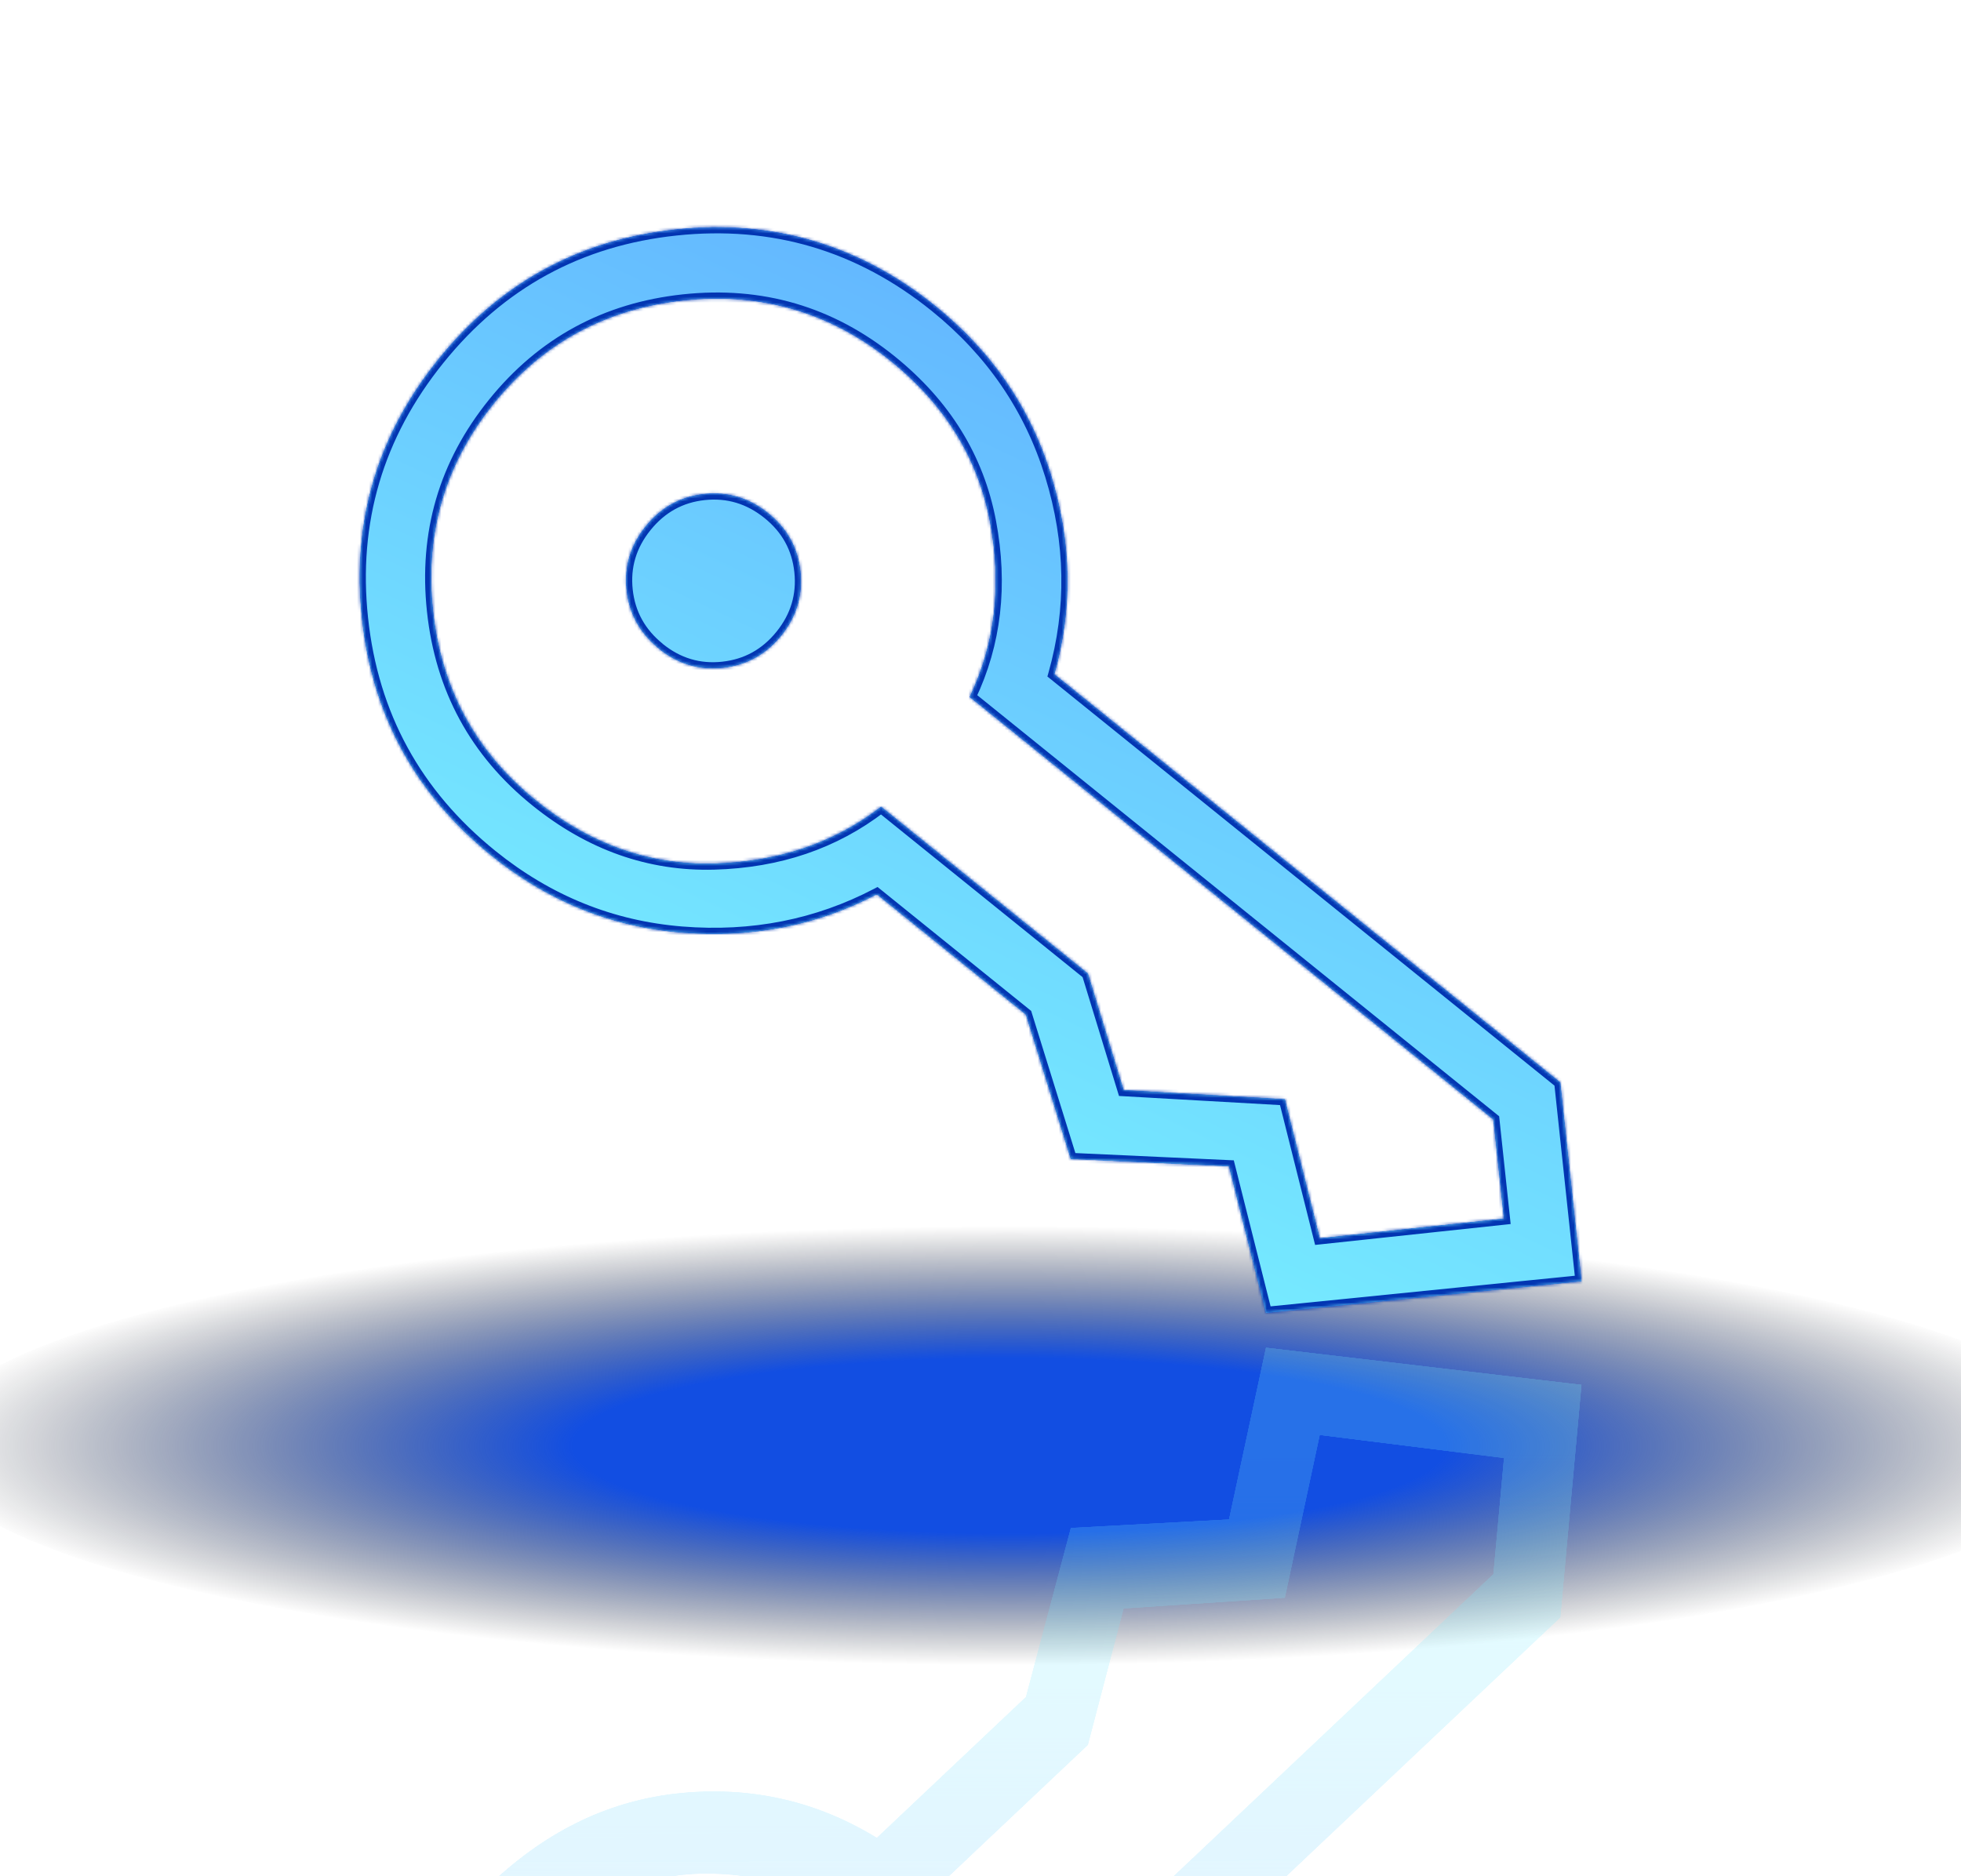
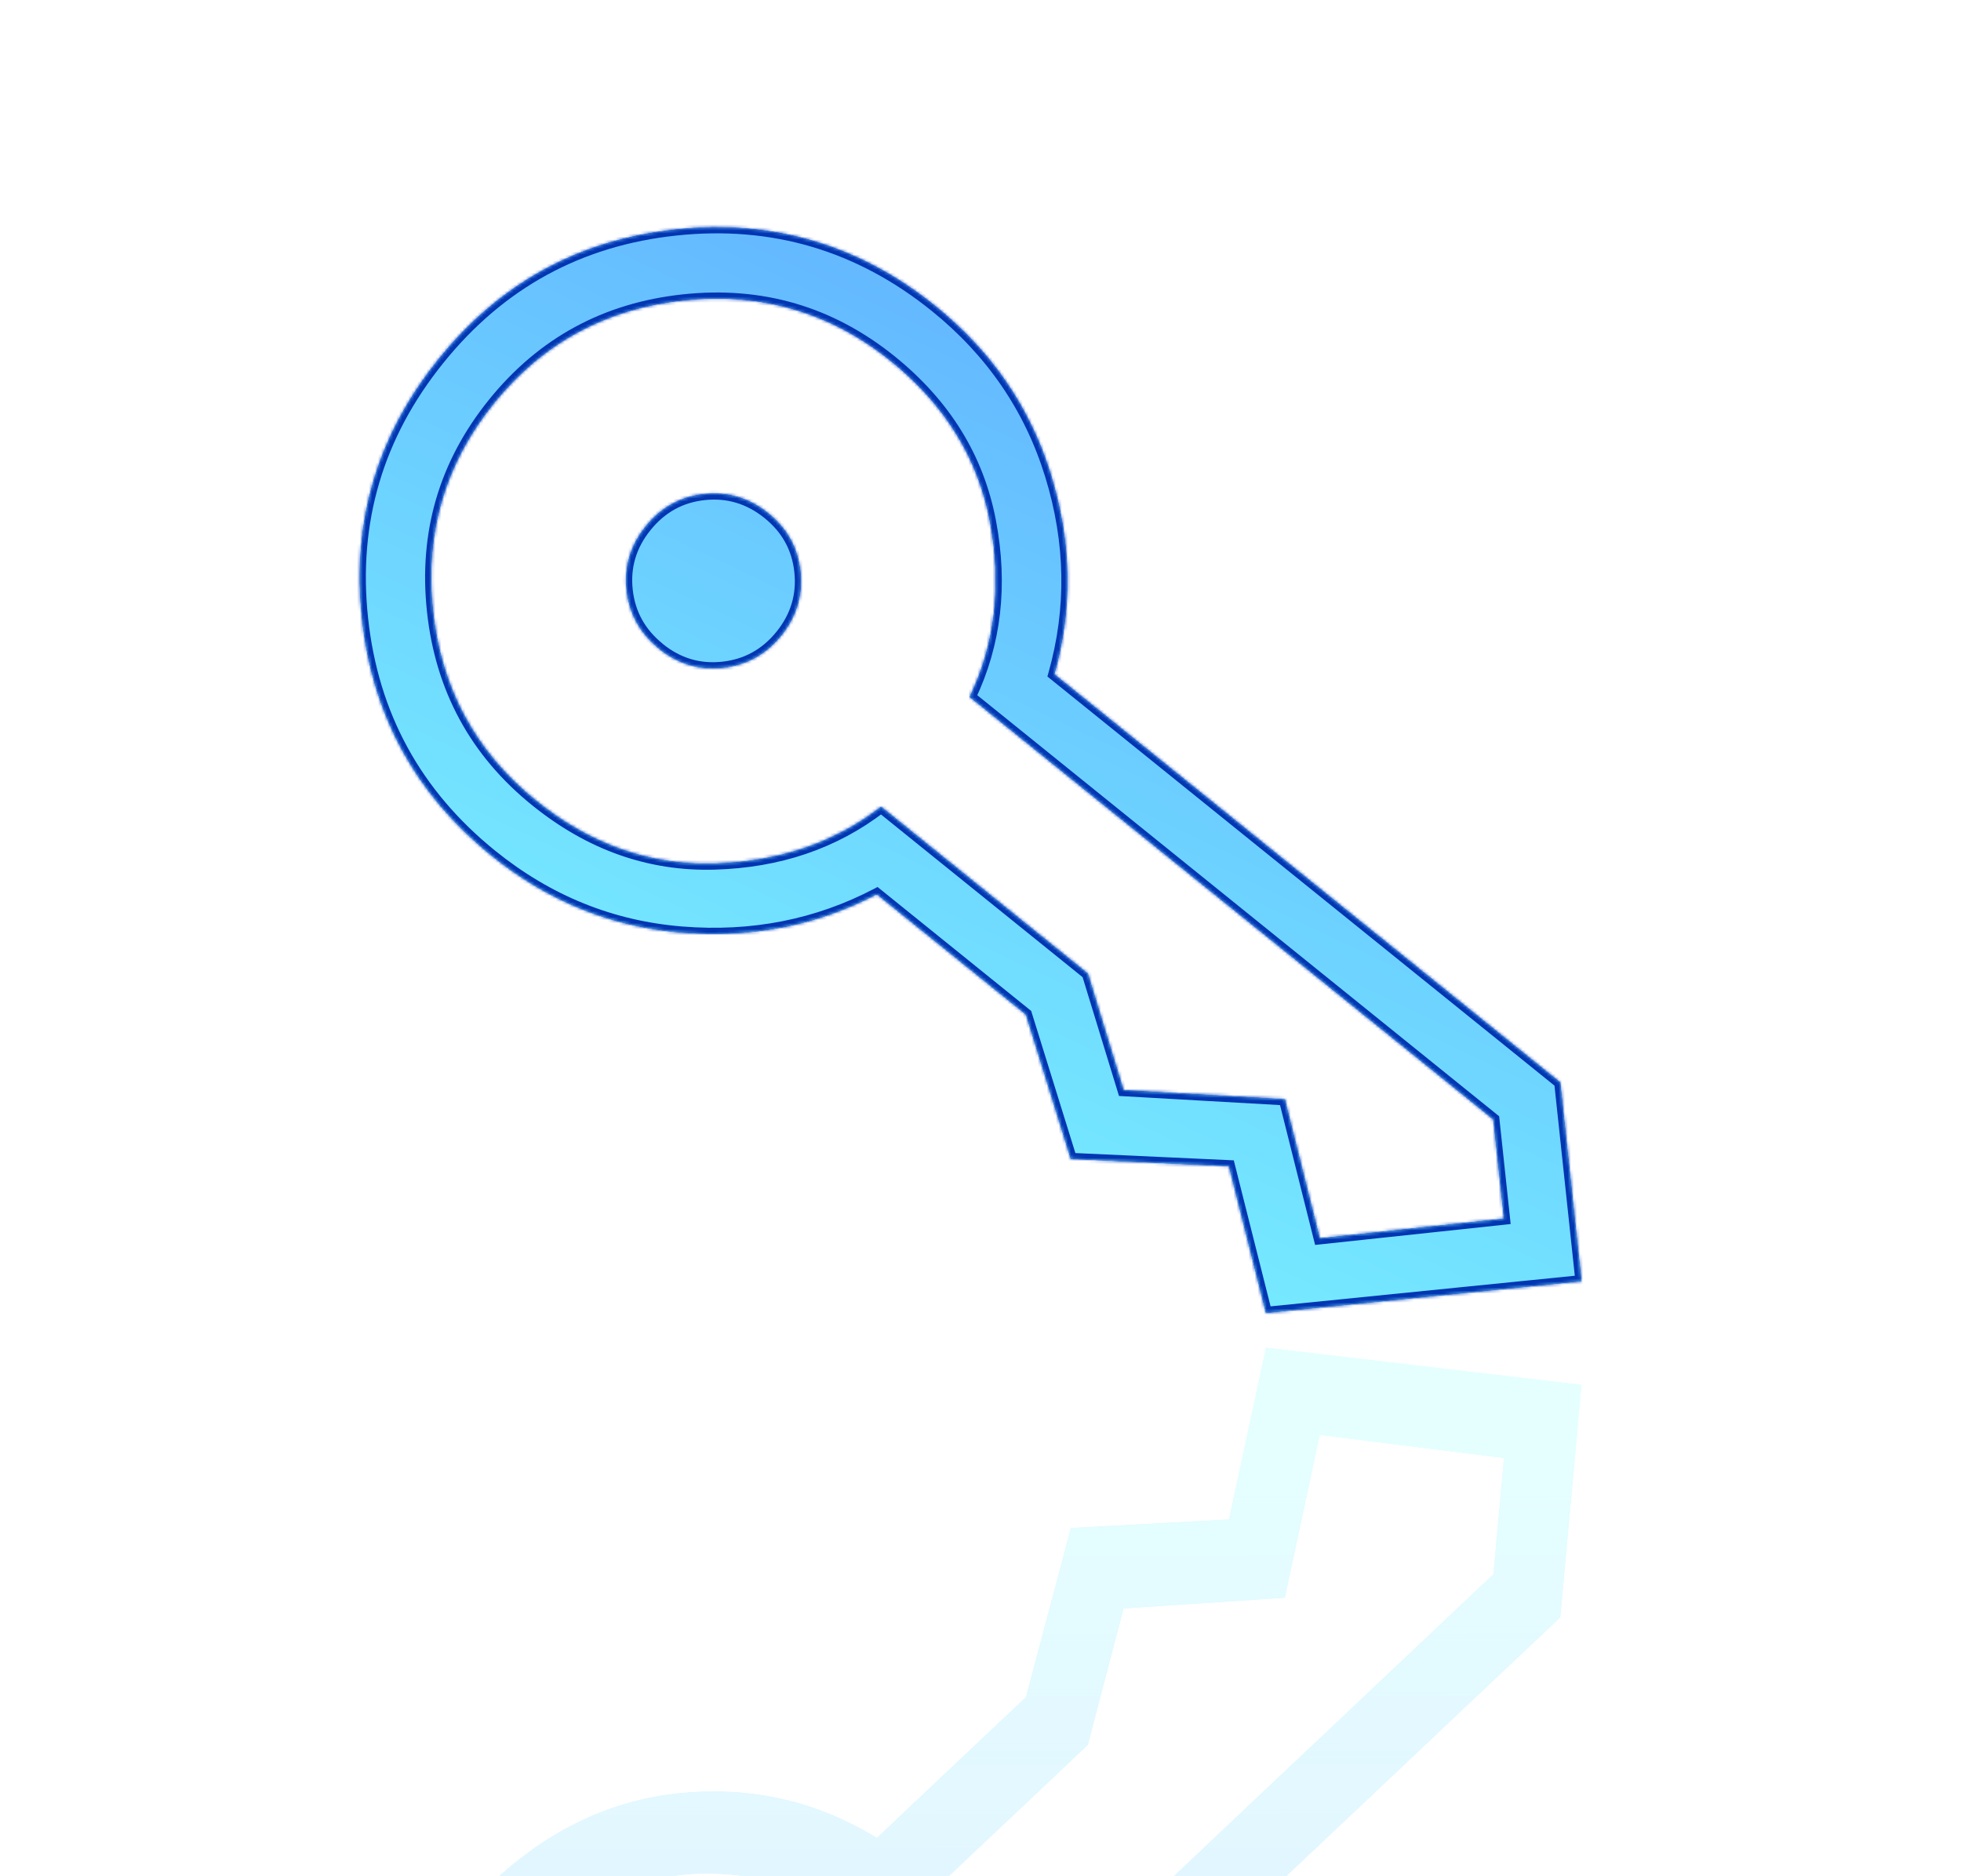
<svg xmlns="http://www.w3.org/2000/svg" width="651" height="623" viewBox="0 0 651 623" fill="none">
  <g clip-path="url(#clip0_149_441)">
    <g filter="url(#filter0_f_149_441)">
-       <ellipse cx="335" cy="480" rx="360" ry="73" fill="url(#paint0_radial_149_441)" />
-     </g>
+       </g>
    <g filter="url(#filter1_f_149_441)">
      <path d="M218.762 215.312C212.472 210.237 208.904 203.782 208.055 195.946C207.207 188.111 209.326 181.042 214.411 174.74C219.496 168.439 225.958 164.875 233.796 164.049C241.633 163.222 248.702 165.341 255.001 170.404C261.301 175.467 264.865 181.929 265.693 189.789C266.522 197.649 264.403 204.717 259.338 210.994C254.272 217.272 247.81 220.836 239.953 221.686C232.095 222.537 225.027 220.418 218.747 215.331M163.247 284.107C137.979 263.718 123.63 237.464 120.199 205.348C116.768 173.232 125.247 144.529 145.634 119.24C166.022 93.951 192.281 79.606 224.412 76.207C256.542 72.808 285.239 81.281 310.502 101.627C329.236 116.746 342.035 135.46 348.899 157.772C355.772 180.071 356.137 202.11 349.992 223.888L517.947 359.421L524.992 425.368L420.282 435.904L408.008 387.19L355.508 384.778L340.597 336.83L291.09 296.88C271.276 307.245 249.702 311.49 226.368 309.613C203.034 307.737 181.994 299.235 163.247 284.107ZM177.972 265.859C195.941 280.359 215.633 287.321 237.048 286.745C258.464 286.169 276.952 279.887 292.513 267.897L361.126 323.265L372.981 361.968L426.514 365.003L438.1 411.172L499.299 404.635L495.776 371.661L321.964 231.401C330.418 213.656 332.653 194.258 328.67 173.206C324.687 152.154 313.722 134.377 295.776 119.875C275.703 103.677 252.752 96.958 226.923 99.717C201.094 102.477 180.08 113.893 163.882 133.965C147.684 154.038 140.965 176.989 143.724 202.819C146.484 228.648 157.9 249.661 177.972 265.859Z" fill="#004AFF" fill-opacity="0.5" />
    </g>
    <g filter="url(#filter2_f_149_441)">
      <path d="M218.762 215.312C212.472 210.237 208.904 203.782 208.055 195.946C207.207 188.111 209.326 181.042 214.411 174.74C219.496 168.439 225.958 164.875 233.796 164.049C241.633 163.222 248.702 165.341 255.001 170.404C261.301 175.467 264.865 181.929 265.693 189.789C266.522 197.649 264.403 204.717 259.338 210.994C254.272 217.272 247.81 220.836 239.953 221.686C232.095 222.537 225.027 220.418 218.747 215.331M163.247 284.107C137.979 263.718 123.63 237.464 120.199 205.348C116.768 173.232 125.247 144.529 145.634 119.24C166.022 93.951 192.281 79.606 224.412 76.207C256.542 72.808 285.239 81.281 310.502 101.627C329.236 116.746 342.035 135.46 348.899 157.772C355.772 180.071 356.137 202.11 349.992 223.888L517.947 359.421L524.992 425.368L420.282 435.904L408.008 387.19L355.508 384.778L340.597 336.83L291.09 296.88C271.276 307.245 249.702 311.49 226.368 309.613C203.034 307.737 181.994 299.235 163.247 284.107ZM177.972 265.859C195.941 280.359 215.633 287.321 237.048 286.745C258.464 286.169 276.952 279.887 292.513 267.897L361.126 323.265L372.981 361.968L426.514 365.003L438.1 411.172L499.299 404.635L495.776 371.661L321.964 231.401C330.418 213.656 332.653 194.258 328.67 173.206C324.687 152.154 313.722 134.377 295.776 119.875C275.703 103.677 252.752 96.958 226.923 99.717C201.094 102.477 180.08 113.893 163.882 133.965C147.684 154.038 140.965 176.989 143.724 202.819C146.484 228.648 157.9 249.661 177.972 265.859Z" fill="#004AFF" fill-opacity="0.5" />
    </g>
    <g filter="url(#filter3_d_149_441)">
      <path d="M218.762 215.312C212.472 210.237 208.904 203.782 208.055 195.946C207.207 188.111 209.326 181.042 214.411 174.74C219.496 168.439 225.958 164.875 233.796 164.049C241.633 163.222 248.702 165.341 255.001 170.404C261.301 175.467 264.865 181.929 265.693 189.789C266.522 197.649 264.403 204.717 259.338 210.994C254.272 217.272 247.81 220.836 239.953 221.686C232.095 222.537 225.027 220.418 218.747 215.331M163.247 284.107C137.979 263.718 123.63 237.464 120.199 205.348C116.768 173.232 125.247 144.529 145.634 119.24C166.022 93.951 192.281 79.606 224.412 76.207C256.542 72.808 285.239 81.281 310.502 101.627C329.236 116.746 342.035 135.46 348.899 157.772C355.772 180.071 356.137 202.11 349.992 223.888L517.947 359.421L524.992 425.368L420.282 435.904L408.008 387.19L355.508 384.778L340.597 336.83L291.09 296.88C271.276 307.245 249.702 311.49 226.368 309.613C203.034 307.737 181.994 299.235 163.247 284.107ZM177.972 265.859C195.941 280.359 215.633 287.321 237.048 286.745C258.464 286.169 276.952 279.887 292.513 267.897L361.126 323.265L372.981 361.968L426.514 365.003L438.1 411.172L499.299 404.635L495.776 371.661L321.964 231.401C330.418 213.656 332.653 194.258 328.67 173.206C324.687 152.154 313.722 134.377 295.776 119.875C275.703 103.677 252.752 96.958 226.923 99.717C201.094 102.477 180.08 113.893 163.882 133.965C147.684 154.038 140.965 176.989 143.724 202.819C146.484 228.648 157.9 249.661 177.972 265.859Z" fill="#004AFF" fill-opacity="0.4" shape-rendering="crispEdges" />
    </g>
    <path d="M218.762 215.312C212.472 210.237 208.904 203.782 208.055 195.946C207.207 188.111 209.326 181.042 214.411 174.74C219.496 168.439 225.958 164.875 233.796 164.049C241.633 163.222 248.702 165.341 255.001 170.404C261.301 175.467 264.865 181.929 265.693 189.789C266.522 197.649 264.403 204.717 259.338 210.994C254.272 217.272 247.81 220.836 239.953 221.686C232.095 222.537 225.027 220.418 218.747 215.331M163.247 284.107C137.979 263.718 123.63 237.464 120.199 205.348C116.768 173.232 125.247 144.529 145.634 119.24C166.022 93.951 192.281 79.606 224.412 76.207C256.542 72.808 285.239 81.281 310.502 101.627C329.236 116.746 342.035 135.46 348.899 157.772C355.772 180.071 356.137 202.11 349.992 223.888L517.947 359.421L524.992 425.368L420.282 435.904L408.008 387.19L355.508 384.778L340.597 336.83L291.09 296.88C271.276 307.245 249.702 311.49 226.368 309.613C203.034 307.737 181.994 299.235 163.247 284.107ZM177.972 265.859C195.941 280.359 215.633 287.321 237.048 286.745C258.464 286.169 276.952 279.887 292.513 267.897L361.126 323.265L372.981 361.968L426.514 365.003L438.1 411.172L499.299 404.635L495.776 371.661L321.964 231.401C330.418 213.656 332.653 194.258 328.67 173.206C324.687 152.154 313.722 134.377 295.776 119.875C275.703 103.677 252.752 96.958 226.923 99.717C201.094 102.477 180.08 113.893 163.882 133.965C147.684 154.038 140.965 176.989 143.724 202.819C146.484 228.648 157.9 249.661 177.972 265.859Z" fill="url(#paint1_linear_149_441)" />
    <mask id="path-6-inside-1_149_441" fill="white">
      <path d="M218.762 215.312C212.472 210.237 208.904 203.782 208.055 195.946C207.207 188.111 209.326 181.042 214.411 174.74C219.496 168.439 225.958 164.875 233.796 164.049C241.633 163.222 248.702 165.341 255.001 170.404C261.301 175.467 264.865 181.929 265.693 189.789C266.522 197.649 264.403 204.717 259.338 210.994C254.272 217.272 247.81 220.836 239.953 221.686C232.095 222.537 225.027 220.418 218.747 215.331M163.247 284.107C137.979 263.718 123.63 237.464 120.199 205.348C116.768 173.232 125.247 144.529 145.634 119.24C166.022 93.951 192.281 79.606 224.412 76.207C256.542 72.808 285.239 81.281 310.502 101.627C329.236 116.746 342.035 135.46 348.899 157.772C355.772 180.071 356.137 202.11 349.992 223.888L517.947 359.421L524.992 425.368L420.282 435.904L408.008 387.19L355.508 384.778L340.597 336.83L291.09 296.88C271.276 307.245 249.702 311.49 226.368 309.613C203.034 307.737 181.994 299.235 163.247 284.107ZM177.972 265.859C195.941 280.359 215.633 287.321 237.048 286.745C258.464 286.169 276.952 279.887 292.513 267.897L361.126 323.265L372.981 361.968L426.514 365.003L438.1 411.172L499.299 404.635L495.776 371.661L321.964 231.401C330.418 213.656 332.653 194.258 328.67 173.206C324.687 152.154 313.722 134.377 295.776 119.875C275.703 103.677 252.752 96.958 226.923 99.717C201.094 102.477 180.08 113.893 163.882 133.965C147.684 154.038 140.965 176.989 143.724 202.819C146.484 228.648 157.9 249.661 177.972 265.859Z" />
    </mask>
    <path d="M310.502 101.627L311.758 100.071L311.756 100.07L310.502 101.627ZM348.899 157.772L346.987 158.36L346.988 158.361L348.899 157.772ZM349.992 223.888L348.067 223.345L347.709 224.615L348.736 225.444L349.992 223.888ZM517.947 359.421L519.936 359.209L519.848 358.385L519.203 357.865L517.947 359.421ZM524.992 425.368L525.192 427.358L527.194 427.157L526.981 425.156L524.992 425.368ZM420.282 435.904L418.343 436.393L418.764 438.067L420.482 437.894L420.282 435.904ZM408.008 387.19L409.947 386.702L409.584 385.261L408.1 385.193L408.008 387.19ZM355.508 384.778L353.598 385.372L354.014 386.712L355.416 386.776L355.508 384.778ZM340.597 336.83L342.507 336.236L342.326 335.655L341.853 335.274L340.597 336.83ZM291.09 296.88L292.346 295.323L291.326 294.5L290.163 295.108L291.09 296.88ZM292.513 267.897L293.769 266.34L292.542 265.35L291.292 266.313L292.513 267.897ZM361.126 323.265L363.038 322.679L362.858 322.093L362.382 321.708L361.126 323.265ZM372.981 361.968L371.068 362.554L371.476 363.886L372.867 363.965L372.981 361.968ZM426.514 365.003L428.454 364.517L428.096 363.09L426.628 363.007L426.514 365.003ZM438.1 411.172L436.16 411.659L436.583 413.346L438.312 413.161L438.1 411.172ZM499.299 404.635L499.511 406.623L501.5 406.411L501.287 404.422L499.299 404.635ZM495.776 371.661L497.765 371.449L497.677 370.625L497.032 370.105L495.776 371.661ZM321.964 231.401L320.159 230.541L319.479 231.966L320.708 232.957L321.964 231.401ZM295.776 119.875L297.033 118.32L297.032 118.319L295.776 119.875ZM218.762 215.312L220.018 213.756C214.129 209.004 210.833 203.025 210.044 195.731L208.055 195.946L206.067 196.161C206.974 204.538 210.816 211.47 217.506 216.869L218.762 215.312ZM208.055 195.946L210.044 195.731C209.255 188.44 211.206 181.897 215.967 175.996L214.411 174.74L212.855 173.484C207.446 180.187 205.16 187.781 206.067 196.161L208.055 195.946ZM214.411 174.74L215.967 175.996C220.729 170.096 226.712 166.806 234.005 166.038L233.796 164.049L233.586 162.06C225.204 162.943 218.263 166.782 212.855 173.484L214.411 174.74ZM233.796 164.049L234.005 166.038C241.303 165.268 247.849 167.221 253.748 171.963L255.001 170.404L256.254 168.845C249.555 163.461 241.964 161.177 233.586 162.06L233.796 164.049ZM255.001 170.404L253.748 171.963C259.643 176.701 262.933 182.682 263.704 189.998L265.693 189.789L267.682 189.579C266.796 181.176 262.958 174.234 256.254 168.845L255.001 170.404ZM265.693 189.789L263.704 189.998C264.476 197.32 262.522 203.864 257.781 209.739L259.338 210.994L260.894 212.25C266.284 205.571 268.567 197.978 267.682 189.579L265.693 189.789ZM259.338 210.994L257.781 209.739C253.04 215.613 247.057 218.906 239.738 219.698L239.953 221.686L240.168 223.675C248.564 222.766 255.504 218.93 260.894 212.25L259.338 210.994ZM239.953 221.686L239.738 219.698C232.423 220.49 225.882 218.537 220.006 213.777L218.747 215.331L217.488 216.885C224.171 222.299 231.768 224.584 240.168 223.675L239.953 221.686ZM163.247 284.107L164.503 282.551C139.646 262.492 125.562 236.721 122.188 205.136L120.199 205.348L118.211 205.561C121.698 238.207 136.313 264.943 161.991 285.664L163.247 284.107ZM120.199 205.348L122.188 205.136C118.814 173.55 127.134 145.375 147.191 120.495L145.634 119.24L144.077 117.985C123.359 143.684 114.723 172.914 118.211 205.561L120.199 205.348ZM145.634 119.24L147.191 120.495C167.247 95.617 193.023 81.539 224.622 78.196L224.412 76.207L224.201 74.218C191.539 77.674 164.796 92.284 144.077 117.985L145.634 119.24ZM224.412 76.207L224.622 78.196C256.224 74.853 284.395 83.169 309.247 103.185L310.502 101.627L311.756 100.07C286.083 79.394 256.86 70.763 224.201 74.218L224.412 76.207ZM310.502 101.627L309.246 103.184C327.681 118.06 340.245 136.442 346.987 158.36L348.899 157.772L350.81 157.184C343.826 134.479 330.792 115.431 311.758 100.071L310.502 101.627ZM348.899 157.772L346.988 158.361C353.751 180.304 354.104 201.95 348.067 223.345L349.992 223.888L351.917 224.431C358.17 202.27 357.793 179.838 350.81 157.183L348.899 157.772ZM349.992 223.888L348.736 225.444L516.691 360.978L517.947 359.421L519.203 357.865L351.248 222.331L349.992 223.888ZM517.947 359.421L515.958 359.634L523.003 425.581L524.992 425.368L526.981 425.156L519.936 359.209L517.947 359.421ZM524.992 425.368L524.792 423.378L420.082 433.914L420.282 435.904L420.482 437.894L525.192 427.358L524.992 425.368ZM420.282 435.904L422.221 435.415L409.947 386.702L408.008 387.19L406.068 387.679L418.343 436.393L420.282 435.904ZM408.008 387.19L408.1 385.193L355.599 382.78L355.508 384.778L355.416 386.776L407.916 389.188L408.008 387.19ZM355.508 384.778L357.417 384.184L342.507 336.236L340.597 336.83L338.687 337.424L353.598 385.372L355.508 384.778ZM340.597 336.83L341.853 335.274L292.346 295.323L291.09 296.88L289.834 298.436L339.341 338.386L340.597 336.83ZM291.09 296.88L290.163 295.108C270.7 305.29 249.505 309.467 226.528 307.62L226.368 309.613L226.208 311.607C249.899 313.512 271.853 309.2 292.017 298.652L291.09 296.88ZM226.368 309.613L226.528 307.62C203.607 305.777 182.946 297.434 164.503 282.551L163.247 284.107L161.991 285.664C181.041 301.037 202.461 309.698 226.208 311.607L226.368 309.613ZM177.972 265.859L176.716 267.416C195.024 282.189 215.173 289.334 237.102 288.744L237.048 286.745L236.995 284.746C216.093 285.308 196.858 278.529 179.228 264.303L177.972 265.859ZM237.048 286.745L237.102 288.744C258.9 288.158 277.807 281.753 293.734 269.481L292.513 267.897L291.292 266.313C276.098 278.02 258.028 284.18 236.995 284.746L237.048 286.745ZM292.513 267.897L291.257 269.453L359.87 324.821L361.126 323.265L362.382 321.708L293.769 266.34L292.513 267.897ZM361.126 323.265L359.213 323.85L371.068 362.554L372.981 361.968L374.893 361.382L363.038 322.679L361.126 323.265ZM372.981 361.968L372.867 363.965L426.401 367L426.514 365.003L426.628 363.007L373.094 359.971L372.981 361.968ZM426.514 365.003L424.575 365.49L436.16 411.659L438.1 411.172L440.04 410.686L428.454 364.517L426.514 365.003ZM438.1 411.172L438.312 413.161L499.511 406.623L499.299 404.635L499.086 402.646L437.887 409.184L438.1 411.172ZM499.299 404.635L501.287 404.422L497.765 371.449L495.776 371.661L493.788 371.874L497.31 404.847L499.299 404.635ZM495.776 371.661L497.032 370.105L323.22 229.844L321.964 231.401L320.708 232.957L494.52 373.218L495.776 371.661ZM321.964 231.401L323.77 232.261C332.423 214.098 334.69 194.264 330.635 172.834L328.67 173.206L326.705 173.578C330.617 194.252 328.413 213.214 320.159 230.541L321.964 231.401ZM328.67 173.206L330.635 172.834C326.557 151.279 315.318 133.095 297.033 118.32L295.776 119.875L294.519 121.431C312.127 135.66 322.817 153.03 326.705 173.578L328.67 173.206ZM295.776 119.875L297.032 118.319C276.543 101.785 253.063 94.913 226.711 97.729L226.923 99.717L227.136 101.706C252.442 99.003 274.864 105.57 294.52 121.432L295.776 119.875ZM226.923 99.717L226.711 97.729C200.358 100.544 178.86 112.221 162.326 132.709L163.882 133.965L165.439 135.221C181.301 115.565 201.83 104.409 227.136 101.706L226.923 99.717ZM163.882 133.965L162.326 132.709C145.792 153.198 138.92 176.679 141.736 203.031L143.724 202.819L145.713 202.606C143.009 177.3 149.576 154.878 165.439 135.221L163.882 133.965ZM143.724 202.819L141.736 203.031C144.551 229.383 156.227 250.882 176.716 267.416L177.972 265.859L179.228 264.303C159.572 248.441 148.416 227.912 145.713 202.606L143.724 202.819Z" fill="#0235B2" mask="url(#path-6-inside-1_149_441)" />
    <g opacity="0.2" filter="url(#filter4_f_149_441)">
      <g filter="url(#filter5_f_149_441)">
        <path d="M218.766 705.719C212.476 711.66 208.908 719.217 208.059 728.39C207.211 737.563 209.33 745.838 214.415 753.215C219.5 760.592 225.962 764.764 233.8 765.732C241.637 766.699 248.706 764.219 255.005 758.291C261.305 752.364 264.868 744.8 265.697 735.598C266.526 726.397 264.407 718.122 259.341 710.773C254.276 703.425 247.814 699.253 239.957 698.257C232.099 697.261 225.031 699.741 218.751 705.697M163.251 625.182C137.983 649.052 123.634 679.786 120.203 717.383C116.772 754.981 125.251 788.582 145.638 818.188C166.026 847.793 192.285 864.586 224.416 868.565C256.546 872.544 285.243 862.625 310.506 838.806C329.24 821.108 342.039 799.199 348.903 773.08C355.776 746.974 356.141 721.174 349.996 695.68L517.951 537.014L524.996 459.812L420.286 447.478L408.012 504.506L355.512 507.33L340.601 563.461L291.094 610.23C271.28 598.096 249.706 593.127 226.372 595.323C203.038 597.519 181.998 607.472 163.251 625.182ZM177.976 646.545C195.944 629.57 215.636 621.42 237.052 622.094C258.468 622.768 276.956 630.123 292.517 644.159L361.129 579.342L372.985 534.033L426.518 530.48L438.104 476.431L499.303 484.084L495.78 522.685L321.968 686.884C330.422 707.658 332.657 730.366 328.674 755.011C324.691 779.656 313.726 800.467 295.78 817.444C275.707 836.407 252.756 844.273 226.927 841.042C201.098 837.812 180.084 824.448 163.886 800.949C147.688 777.45 140.969 750.582 143.728 720.345C146.487 690.107 157.903 665.507 177.976 646.545Z" fill="url(#paint2_linear_149_441)" />
      </g>
      <g filter="url(#filter6_f_149_441)">
-         <path d="M218.766 705.719C212.476 711.66 208.908 719.217 208.059 728.39C207.211 737.563 209.33 745.838 214.415 753.215C219.5 760.592 225.962 764.764 233.8 765.732C241.637 766.699 248.706 764.219 255.005 758.291C261.305 752.364 264.868 744.8 265.697 735.598C266.526 726.397 264.407 718.122 259.341 710.773C254.276 703.425 247.814 699.253 239.957 698.257C232.099 697.261 225.031 699.741 218.751 705.697M163.251 625.182C137.983 649.052 123.634 679.786 120.203 717.383C116.772 754.981 125.251 788.582 145.638 818.188C166.026 847.793 192.285 864.586 224.416 868.565C256.546 872.544 285.243 862.625 310.506 838.806C329.24 821.108 342.039 799.199 348.903 773.08C355.776 746.974 356.141 721.174 349.996 695.68L517.951 537.014L524.996 459.812L420.286 447.478L408.012 504.506L355.512 507.33L340.601 563.461L291.094 610.23C271.28 598.096 249.706 593.127 226.372 595.323C203.038 597.519 181.998 607.472 163.251 625.182ZM177.976 646.545C195.944 629.57 215.636 621.42 237.052 622.094C258.468 622.768 276.956 630.123 292.517 644.159L361.129 579.342L372.985 534.033L426.518 530.48L438.104 476.431L499.303 484.084L495.78 522.685L321.968 686.884C330.422 707.658 332.657 730.366 328.674 755.011C324.691 779.656 313.726 800.467 295.78 817.444C275.707 836.407 252.756 844.273 226.927 841.042C201.098 837.812 180.084 824.448 163.886 800.949C147.688 777.45 140.969 750.582 143.728 720.345C146.487 690.107 157.903 665.507 177.976 646.545Z" fill="url(#paint3_linear_149_441)" />
-       </g>
+         </g>
      <g filter="url(#filter7_d_149_441)">
        <path d="M218.766 705.719C212.476 711.66 208.908 719.217 208.059 728.39C207.211 737.563 209.33 745.838 214.415 753.215C219.5 760.592 225.962 764.764 233.8 765.732C241.637 766.699 248.706 764.219 255.005 758.291C261.305 752.364 264.868 744.8 265.697 735.598C266.526 726.397 264.407 718.122 259.341 710.773C254.276 703.425 247.814 699.253 239.957 698.257C232.099 697.261 225.031 699.741 218.751 705.697M163.251 625.182C137.983 649.052 123.634 679.786 120.203 717.383C116.772 754.981 125.251 788.582 145.638 818.188C166.026 847.793 192.285 864.586 224.416 868.565C256.546 872.544 285.243 862.625 310.506 838.806C329.24 821.108 342.039 799.199 348.903 773.08C355.776 746.974 356.141 721.174 349.996 695.68L517.951 537.014L524.996 459.812L420.286 447.478L408.012 504.506L355.512 507.33L340.601 563.461L291.094 610.23C271.28 598.096 249.706 593.127 226.372 595.323C203.038 597.519 181.998 607.472 163.251 625.182ZM177.976 646.545C195.944 629.57 215.636 621.42 237.052 622.094C258.468 622.768 276.956 630.123 292.517 644.159L361.129 579.342L372.985 534.033L426.518 530.48L438.104 476.431L499.303 484.084L495.78 522.685L321.968 686.884C330.422 707.658 332.657 730.366 328.674 755.011C324.691 779.656 313.726 800.467 295.78 817.444C275.707 836.407 252.756 844.273 226.927 841.042C201.098 837.812 180.084 824.448 163.886 800.949C147.688 777.45 140.969 750.582 143.728 720.345C146.487 690.107 157.903 665.507 177.976 646.545Z" fill="url(#paint4_linear_149_441)" shape-rendering="crispEdges" />
      </g>
      <path d="M218.766 705.719C212.476 711.66 208.908 719.217 208.059 728.39C207.211 737.563 209.33 745.838 214.415 753.215C219.5 760.592 225.962 764.764 233.8 765.732C241.637 766.699 248.706 764.219 255.005 758.291C261.305 752.364 264.868 744.8 265.697 735.598C266.526 726.397 264.407 718.122 259.341 710.773C254.276 703.425 247.814 699.253 239.957 698.257C232.099 697.261 225.031 699.741 218.751 705.697M163.251 625.182C137.983 649.052 123.634 679.786 120.203 717.383C116.772 754.981 125.251 788.582 145.638 818.188C166.026 847.793 192.285 864.586 224.416 868.565C256.546 872.544 285.243 862.625 310.506 838.806C329.24 821.108 342.039 799.199 348.903 773.08C355.776 746.974 356.141 721.174 349.996 695.68L517.951 537.014L524.996 459.812L420.286 447.478L408.012 504.506L355.512 507.33L340.601 563.461L291.094 610.23C271.28 598.096 249.706 593.127 226.372 595.323C203.038 597.519 181.998 607.472 163.251 625.182ZM177.976 646.545C195.944 629.57 215.636 621.42 237.052 622.094C258.468 622.768 276.956 630.123 292.517 644.159L361.129 579.342L372.985 534.033L426.518 530.48L438.104 476.431L499.303 484.084L495.78 522.685L321.968 686.884C330.422 707.658 332.657 730.366 328.674 755.011C324.691 779.656 313.726 800.467 295.78 817.444C275.707 836.407 252.756 844.273 226.927 841.042C201.098 837.812 180.084 824.448 163.886 800.949C147.688 777.45 140.969 750.582 143.728 720.345C146.487 690.107 157.903 665.507 177.976 646.545Z" fill="url(#paint5_linear_149_441)" />
      <path d="M218.766 705.719C212.476 711.66 208.908 719.217 208.059 728.39C207.211 737.563 209.33 745.838 214.415 753.215C219.5 760.592 225.962 764.764 233.8 765.732C241.637 766.699 248.706 764.219 255.005 758.291C261.305 752.364 264.868 744.8 265.697 735.598C266.526 726.397 264.407 718.122 259.341 710.773C254.276 703.425 247.814 699.253 239.957 698.257C232.099 697.261 225.031 699.741 218.751 705.697M163.251 625.182C137.983 649.052 123.634 679.786 120.203 717.383C116.772 754.981 125.251 788.582 145.638 818.188C166.026 847.793 192.285 864.586 224.416 868.565C256.546 872.544 285.243 862.625 310.506 838.806C329.24 821.108 342.039 799.199 348.903 773.08C355.776 746.974 356.141 721.174 349.996 695.68L517.951 537.014L524.996 459.812L420.286 447.478L408.012 504.506L355.512 507.33L340.601 563.461L291.094 610.23C271.28 598.096 249.706 593.127 226.372 595.323C203.038 597.519 181.998 607.472 163.251 625.182ZM177.976 646.545C195.944 629.57 215.636 621.42 237.052 622.094C258.468 622.768 276.956 630.123 292.517 644.159L361.129 579.342L372.985 534.033L426.518 530.48L438.104 476.431L499.303 484.084L495.78 522.685L321.968 686.884C330.422 707.658 332.657 730.366 328.674 755.011C324.691 779.656 313.726 800.467 295.78 817.444C275.707 836.407 252.756 844.273 226.927 841.042C201.098 837.812 180.084 824.448 163.886 800.949C147.688 777.45 140.969 750.582 143.728 720.345C146.487 690.107 157.903 665.507 177.976 646.545Z" fill="url(#paint6_linear_149_441)" />
    </g>
  </g>
  <defs>
    <filter id="filter0_f_149_441" x="-85" y="347" width="840" height="266" filterUnits="userSpaceOnUse" color-interpolation-filters="sRGB">
      <feFlood flood-opacity="0" result="BackgroundImageFix" />
      <feBlend mode="normal" in="SourceGraphic" in2="BackgroundImageFix" result="shape" />
      <feGaussianBlur stdDeviation="30" result="effect1_foregroundBlur_149_441" />
    </filter>
    <filter id="filter1_f_149_441" x="69.457" y="25.477" width="505.535" height="460.427" filterUnits="userSpaceOnUse" color-interpolation-filters="sRGB">
      <feFlood flood-opacity="0" result="BackgroundImageFix" />
      <feBlend mode="normal" in="SourceGraphic" in2="BackgroundImageFix" result="shape" />
      <feGaussianBlur stdDeviation="25" result="effect1_foregroundBlur_149_441" />
    </filter>
    <filter id="filter2_f_149_441" x="89.457" y="45.477" width="465.535" height="420.427" filterUnits="userSpaceOnUse" color-interpolation-filters="sRGB">
      <feFlood flood-opacity="0" result="BackgroundImageFix" />
      <feBlend mode="normal" in="SourceGraphic" in2="BackgroundImageFix" result="shape" />
      <feGaussianBlur stdDeviation="15" result="effect1_foregroundBlur_149_441" />
    </filter>
    <filter id="filter3_d_149_441" x="79.457" y="35.477" width="485.535" height="440.427" filterUnits="userSpaceOnUse" color-interpolation-filters="sRGB">
      <feFlood flood-opacity="0" result="BackgroundImageFix" />
      <feColorMatrix in="SourceAlpha" type="matrix" values="0 0 0 0 0 0 0 0 0 0 0 0 0 0 0 0 0 0 127 0" result="hardAlpha" />
      <feOffset />
      <feGaussianBlur stdDeviation="20" />
      <feComposite in2="hardAlpha" operator="out" />
      <feColorMatrix type="matrix" values="0 0 0 0 0.004 0 0 0 0 0.242 0 0 0 0 0.827 0 0 0 1 0" />
      <feBlend mode="normal" in2="BackgroundImageFix" result="effect1_dropShadow_149_441" />
      <feBlend mode="normal" in="SourceGraphic" in2="effect1_dropShadow_149_441" result="shape" />
    </filter>
    <filter id="filter4_f_149_441" x="79.461" y="407.478" width="485.535" height="501.941" filterUnits="userSpaceOnUse" color-interpolation-filters="sRGB">
      <feFlood flood-opacity="0" result="BackgroundImageFix" />
      <feBlend mode="normal" in="SourceGraphic" in2="BackgroundImageFix" result="shape" />
      <feGaussianBlur stdDeviation="20" result="effect1_foregroundBlur_149_441" />
    </filter>
    <filter id="filter5_f_149_441" x="69.461" y="397.478" width="505.535" height="521.941" filterUnits="userSpaceOnUse" color-interpolation-filters="sRGB">
      <feFlood flood-opacity="0" result="BackgroundImageFix" />
      <feBlend mode="normal" in="SourceGraphic" in2="BackgroundImageFix" result="shape" />
      <feGaussianBlur stdDeviation="25" result="effect1_foregroundBlur_149_441" />
    </filter>
    <filter id="filter6_f_149_441" x="89.461" y="417.478" width="465.535" height="481.941" filterUnits="userSpaceOnUse" color-interpolation-filters="sRGB">
      <feFlood flood-opacity="0" result="BackgroundImageFix" />
      <feBlend mode="normal" in="SourceGraphic" in2="BackgroundImageFix" result="shape" />
      <feGaussianBlur stdDeviation="15" result="effect1_foregroundBlur_149_441" />
    </filter>
    <filter id="filter7_d_149_441" x="79.461" y="407.478" width="485.535" height="501.941" filterUnits="userSpaceOnUse" color-interpolation-filters="sRGB">
      <feFlood flood-opacity="0" result="BackgroundImageFix" />
      <feColorMatrix in="SourceAlpha" type="matrix" values="0 0 0 0 0 0 0 0 0 0 0 0 0 0 0 0 0 0 127 0" result="hardAlpha" />
      <feOffset />
      <feGaussianBlur stdDeviation="20" />
      <feComposite in2="hardAlpha" operator="out" />
      <feColorMatrix type="matrix" values="0 0 0 0 0.004 0 0 0 0 0.242 0 0 0 0 0.827 0 0 0 1 0" />
      <feBlend mode="normal" in2="BackgroundImageFix" result="effect1_dropShadow_149_441" />
      <feBlend mode="normal" in="SourceGraphic" in2="effect1_dropShadow_149_441" result="shape" />
    </filter>
    <radialGradient id="paint0_radial_149_441" cx="0" cy="0" r="1" gradientUnits="userSpaceOnUse" gradientTransform="translate(335 480) rotate(90) scale(73 360)">
      <stop offset="0.399" stop-color="#124EE2" />
      <stop offset="1" stop-opacity="0" />
    </radialGradient>
    <linearGradient id="paint1_linear_149_441" x1="287.748" y1="-139.747" x2="42.402" y2="378.884" gradientUnits="userSpaceOnUse">
      <stop stop-color="#5691FF" />
      <stop offset="1" stop-color="#7DFFFF" />
    </linearGradient>
    <linearGradient id="paint2_linear_149_441" x1="196.642" y1="829.206" x2="196.076" y2="476.292" gradientUnits="userSpaceOnUse">
      <stop stop-color="#5691FF" stop-opacity="0" />
      <stop offset="1" stop-color="#7DFFFF" />
    </linearGradient>
    <linearGradient id="paint3_linear_149_441" x1="196.642" y1="829.206" x2="196.076" y2="476.292" gradientUnits="userSpaceOnUse">
      <stop stop-color="#5691FF" stop-opacity="0" />
      <stop offset="1" stop-color="#7DFFFF" />
    </linearGradient>
    <linearGradient id="paint4_linear_149_441" x1="196.642" y1="829.206" x2="196.076" y2="476.292" gradientUnits="userSpaceOnUse">
      <stop stop-color="#5691FF" stop-opacity="0" />
      <stop offset="1" stop-color="#7DFFFF" />
    </linearGradient>
    <linearGradient id="paint5_linear_149_441" x1="196.642" y1="829.206" x2="196.076" y2="476.292" gradientUnits="userSpaceOnUse">
      <stop stop-color="#5691FF" stop-opacity="0" />
      <stop offset="1" stop-color="#7DFFFF" />
    </linearGradient>
    <linearGradient id="paint6_linear_149_441" x1="196.642" y1="829.206" x2="196.076" y2="476.292" gradientUnits="userSpaceOnUse">
      <stop stop-color="#5691FF" stop-opacity="0" />
      <stop offset="1" stop-color="#7DFFFF" />
    </linearGradient>
    <clipPath id="clip0_149_441">
      <rect width="651" height="623" fill="white" />
    </clipPath>
  </defs>
</svg>